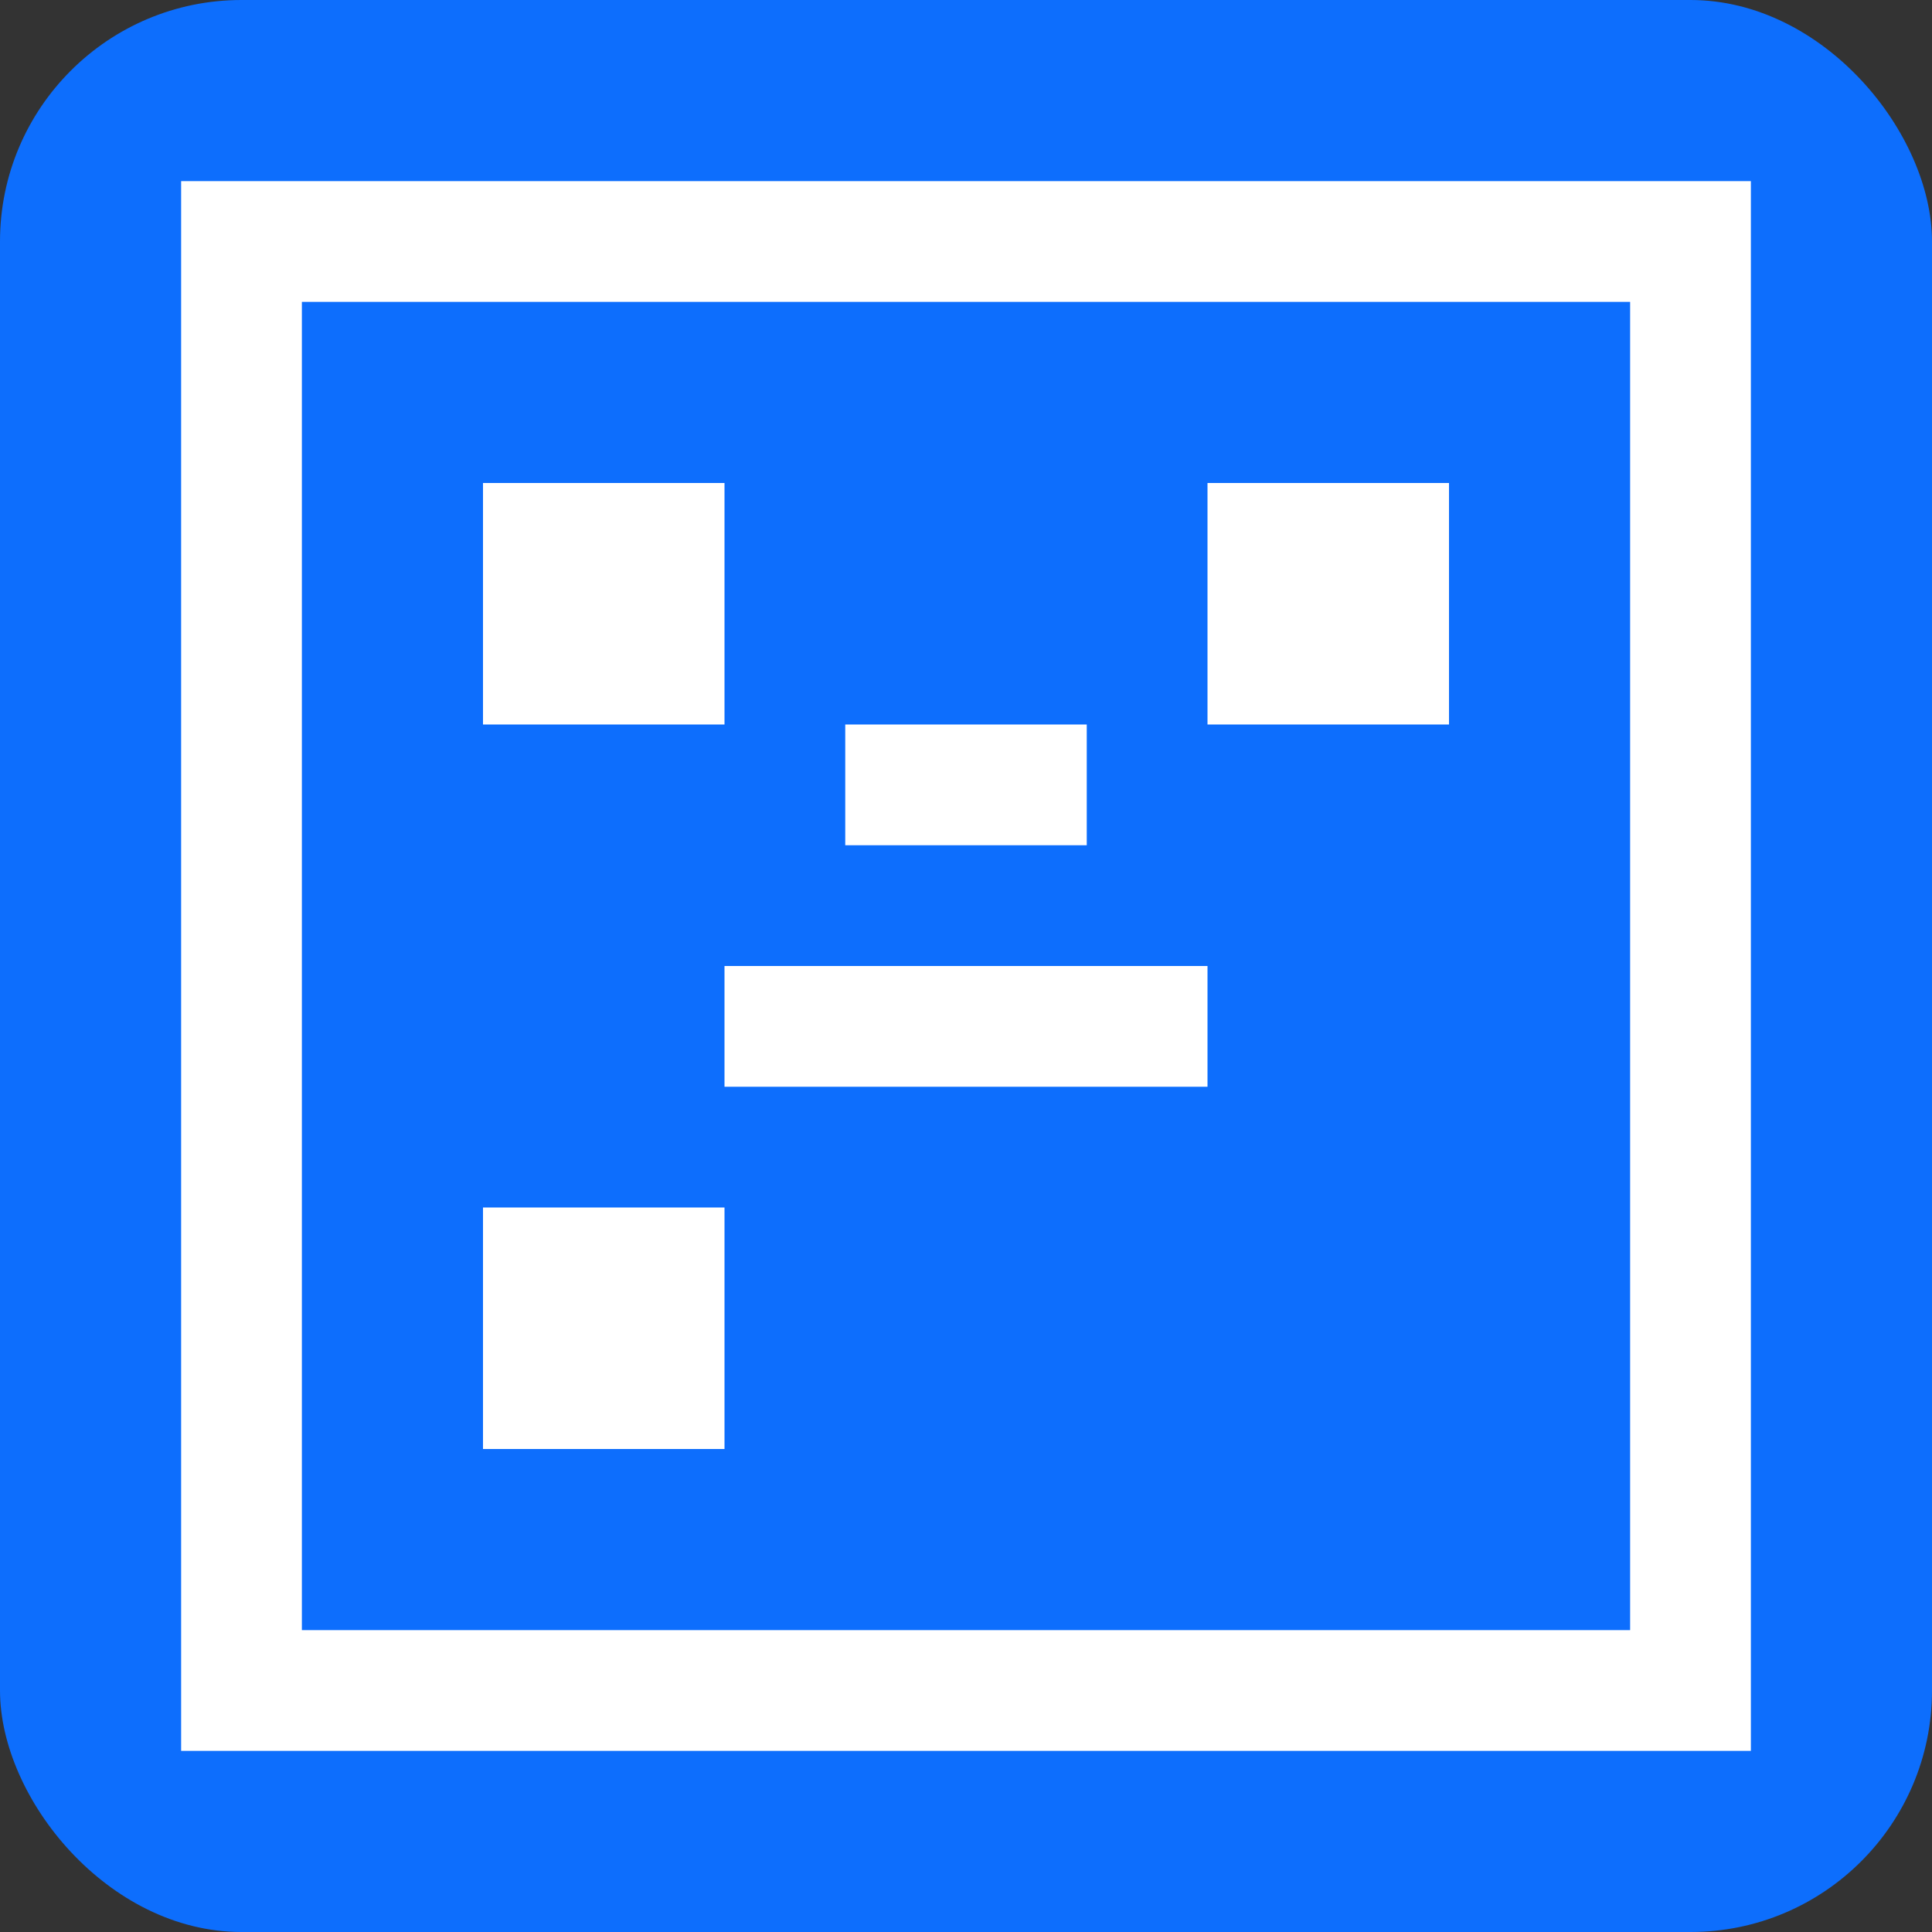
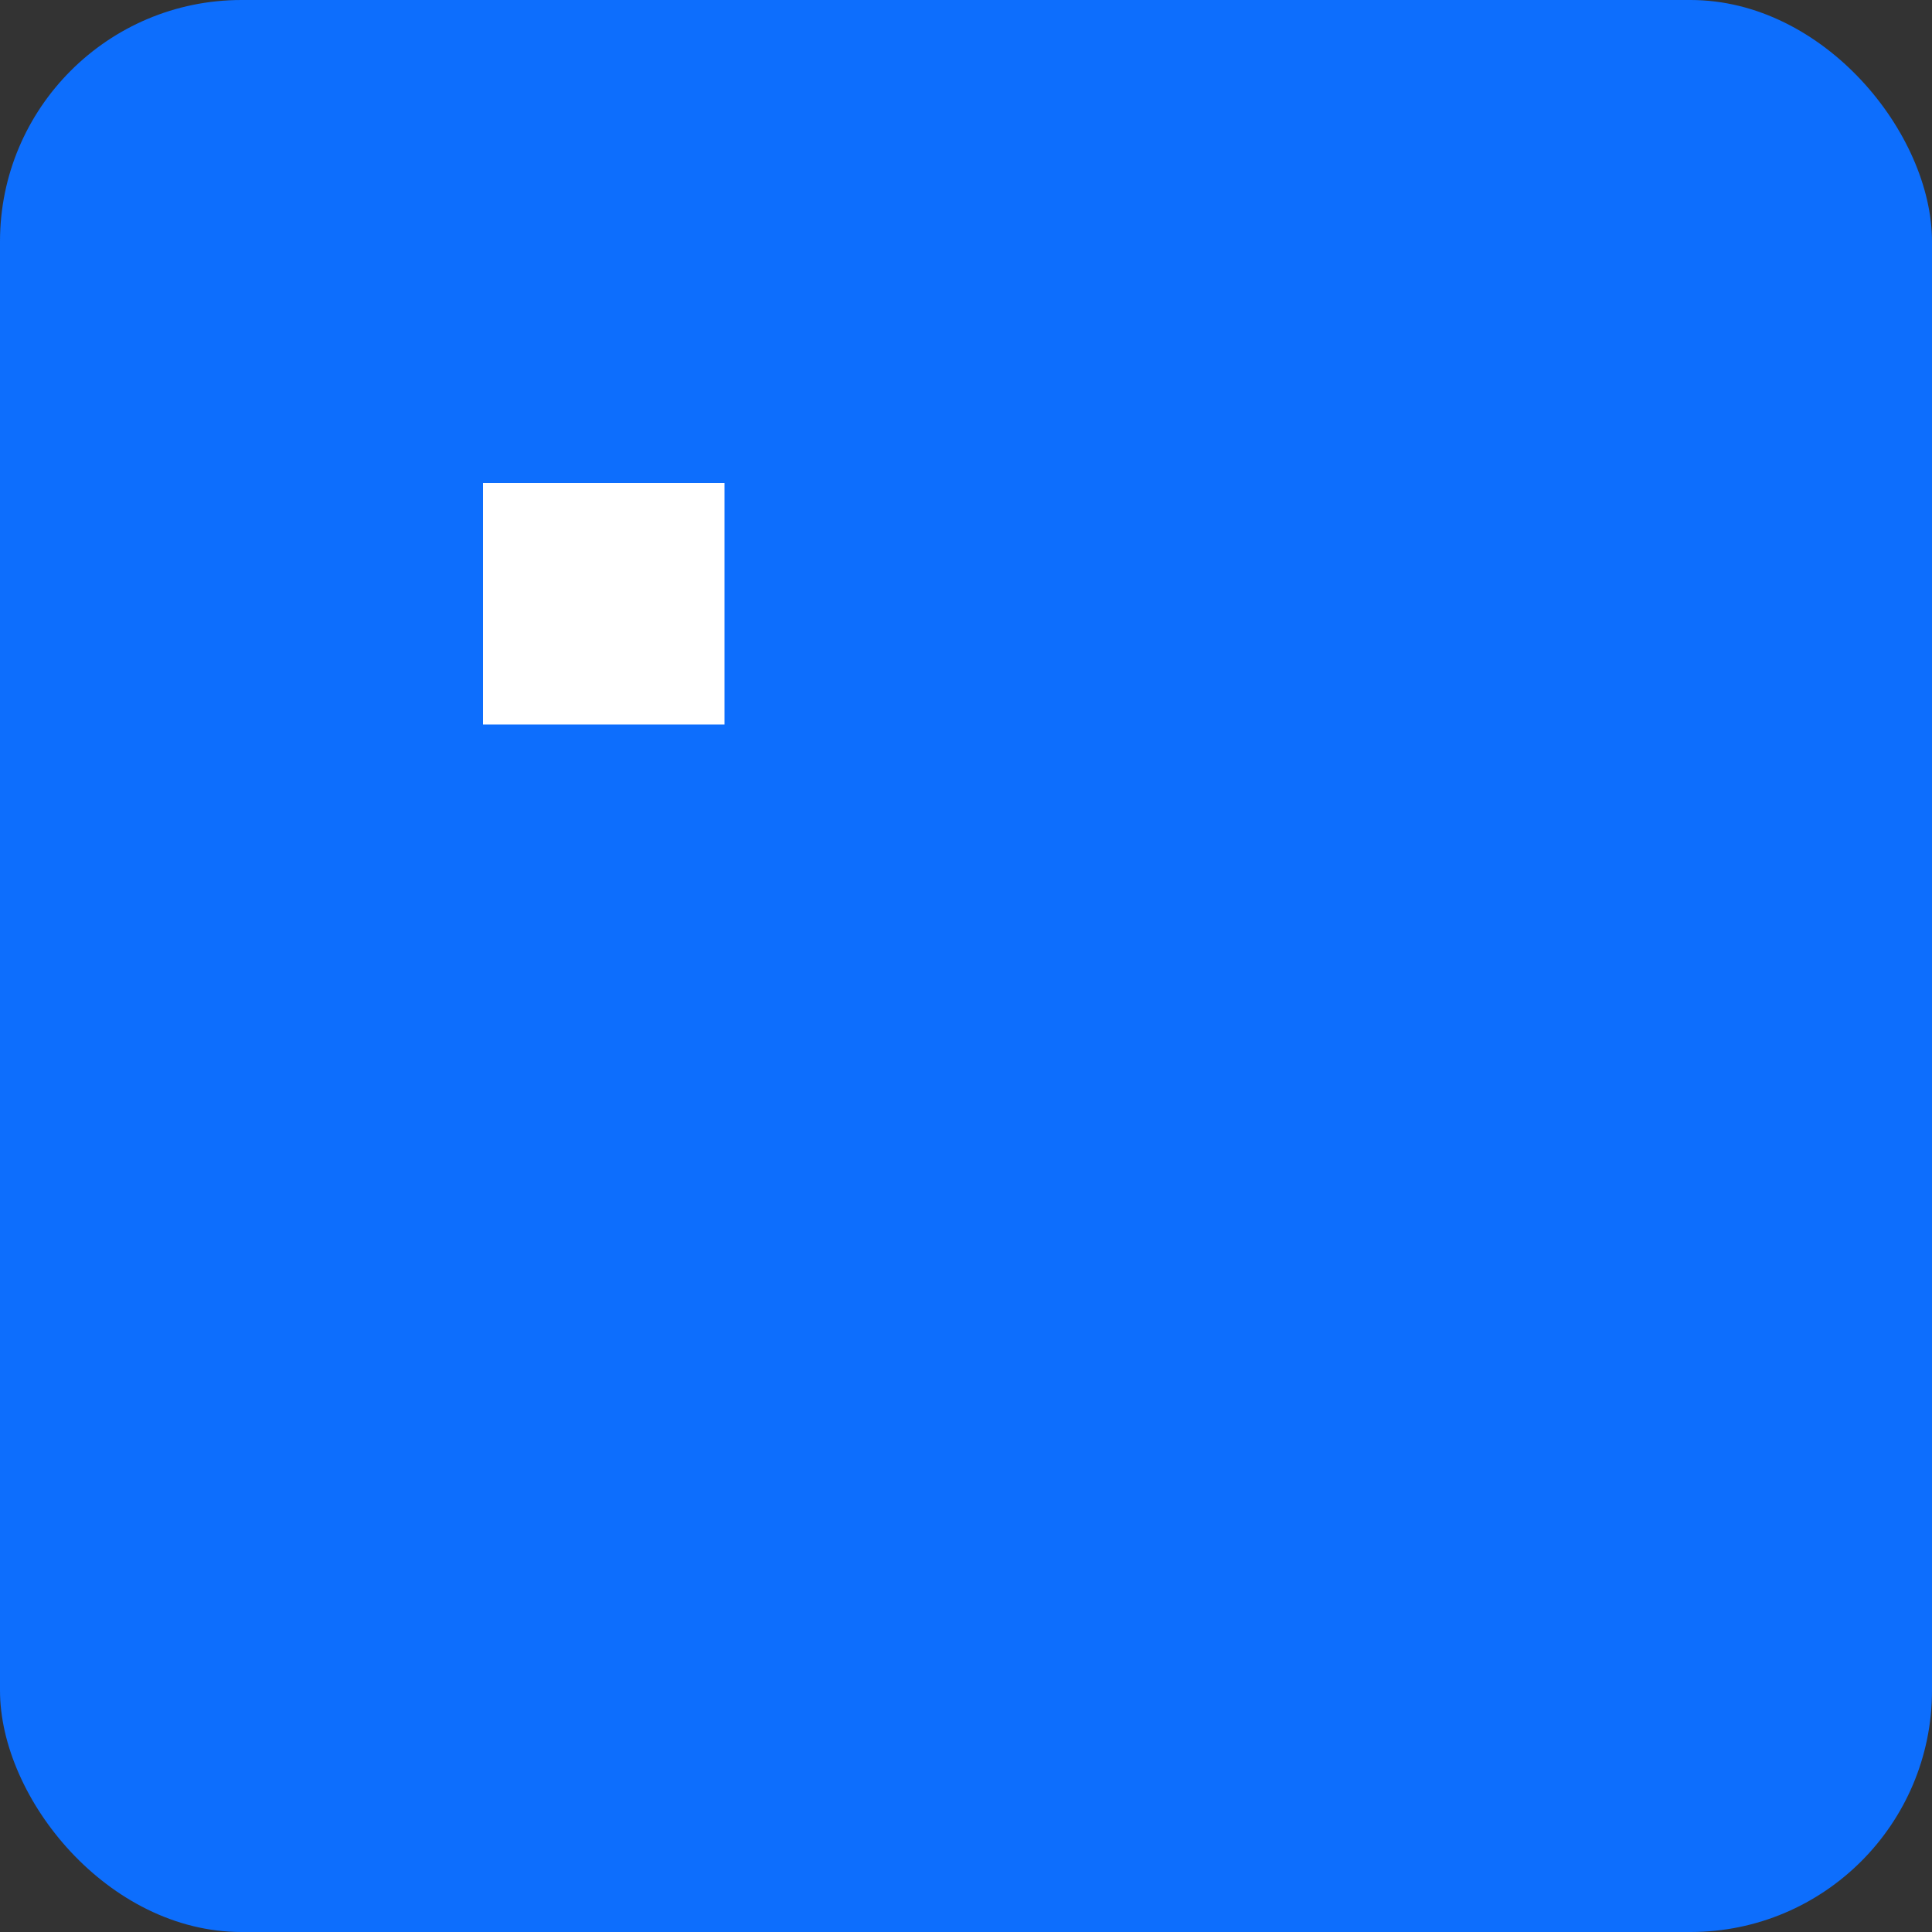
<svg xmlns="http://www.w3.org/2000/svg" viewBox="0 0 32 32" width="32" height="32">
  <rect x="0" y="0" width="32" height="32" fill="#333333" stroke="none" />
  <rect width="32" height="32" fill="#0d6efd" rx="4" />
-   <rect x="4" y="4" width="24" height="24" fill="none" stroke="white" stroke-width="2" />
  <rect x="8" y="8" width="4" height="4" fill="white" />
-   <rect x="20" y="8" width="4" height="4" fill="white" />
-   <rect x="8" y="20" width="4" height="4" fill="white" />
-   <rect x="14" y="12" width="4" height="2" fill="white" />
-   <rect x="12" y="16" width="8" height="2" fill="white" />
</svg>